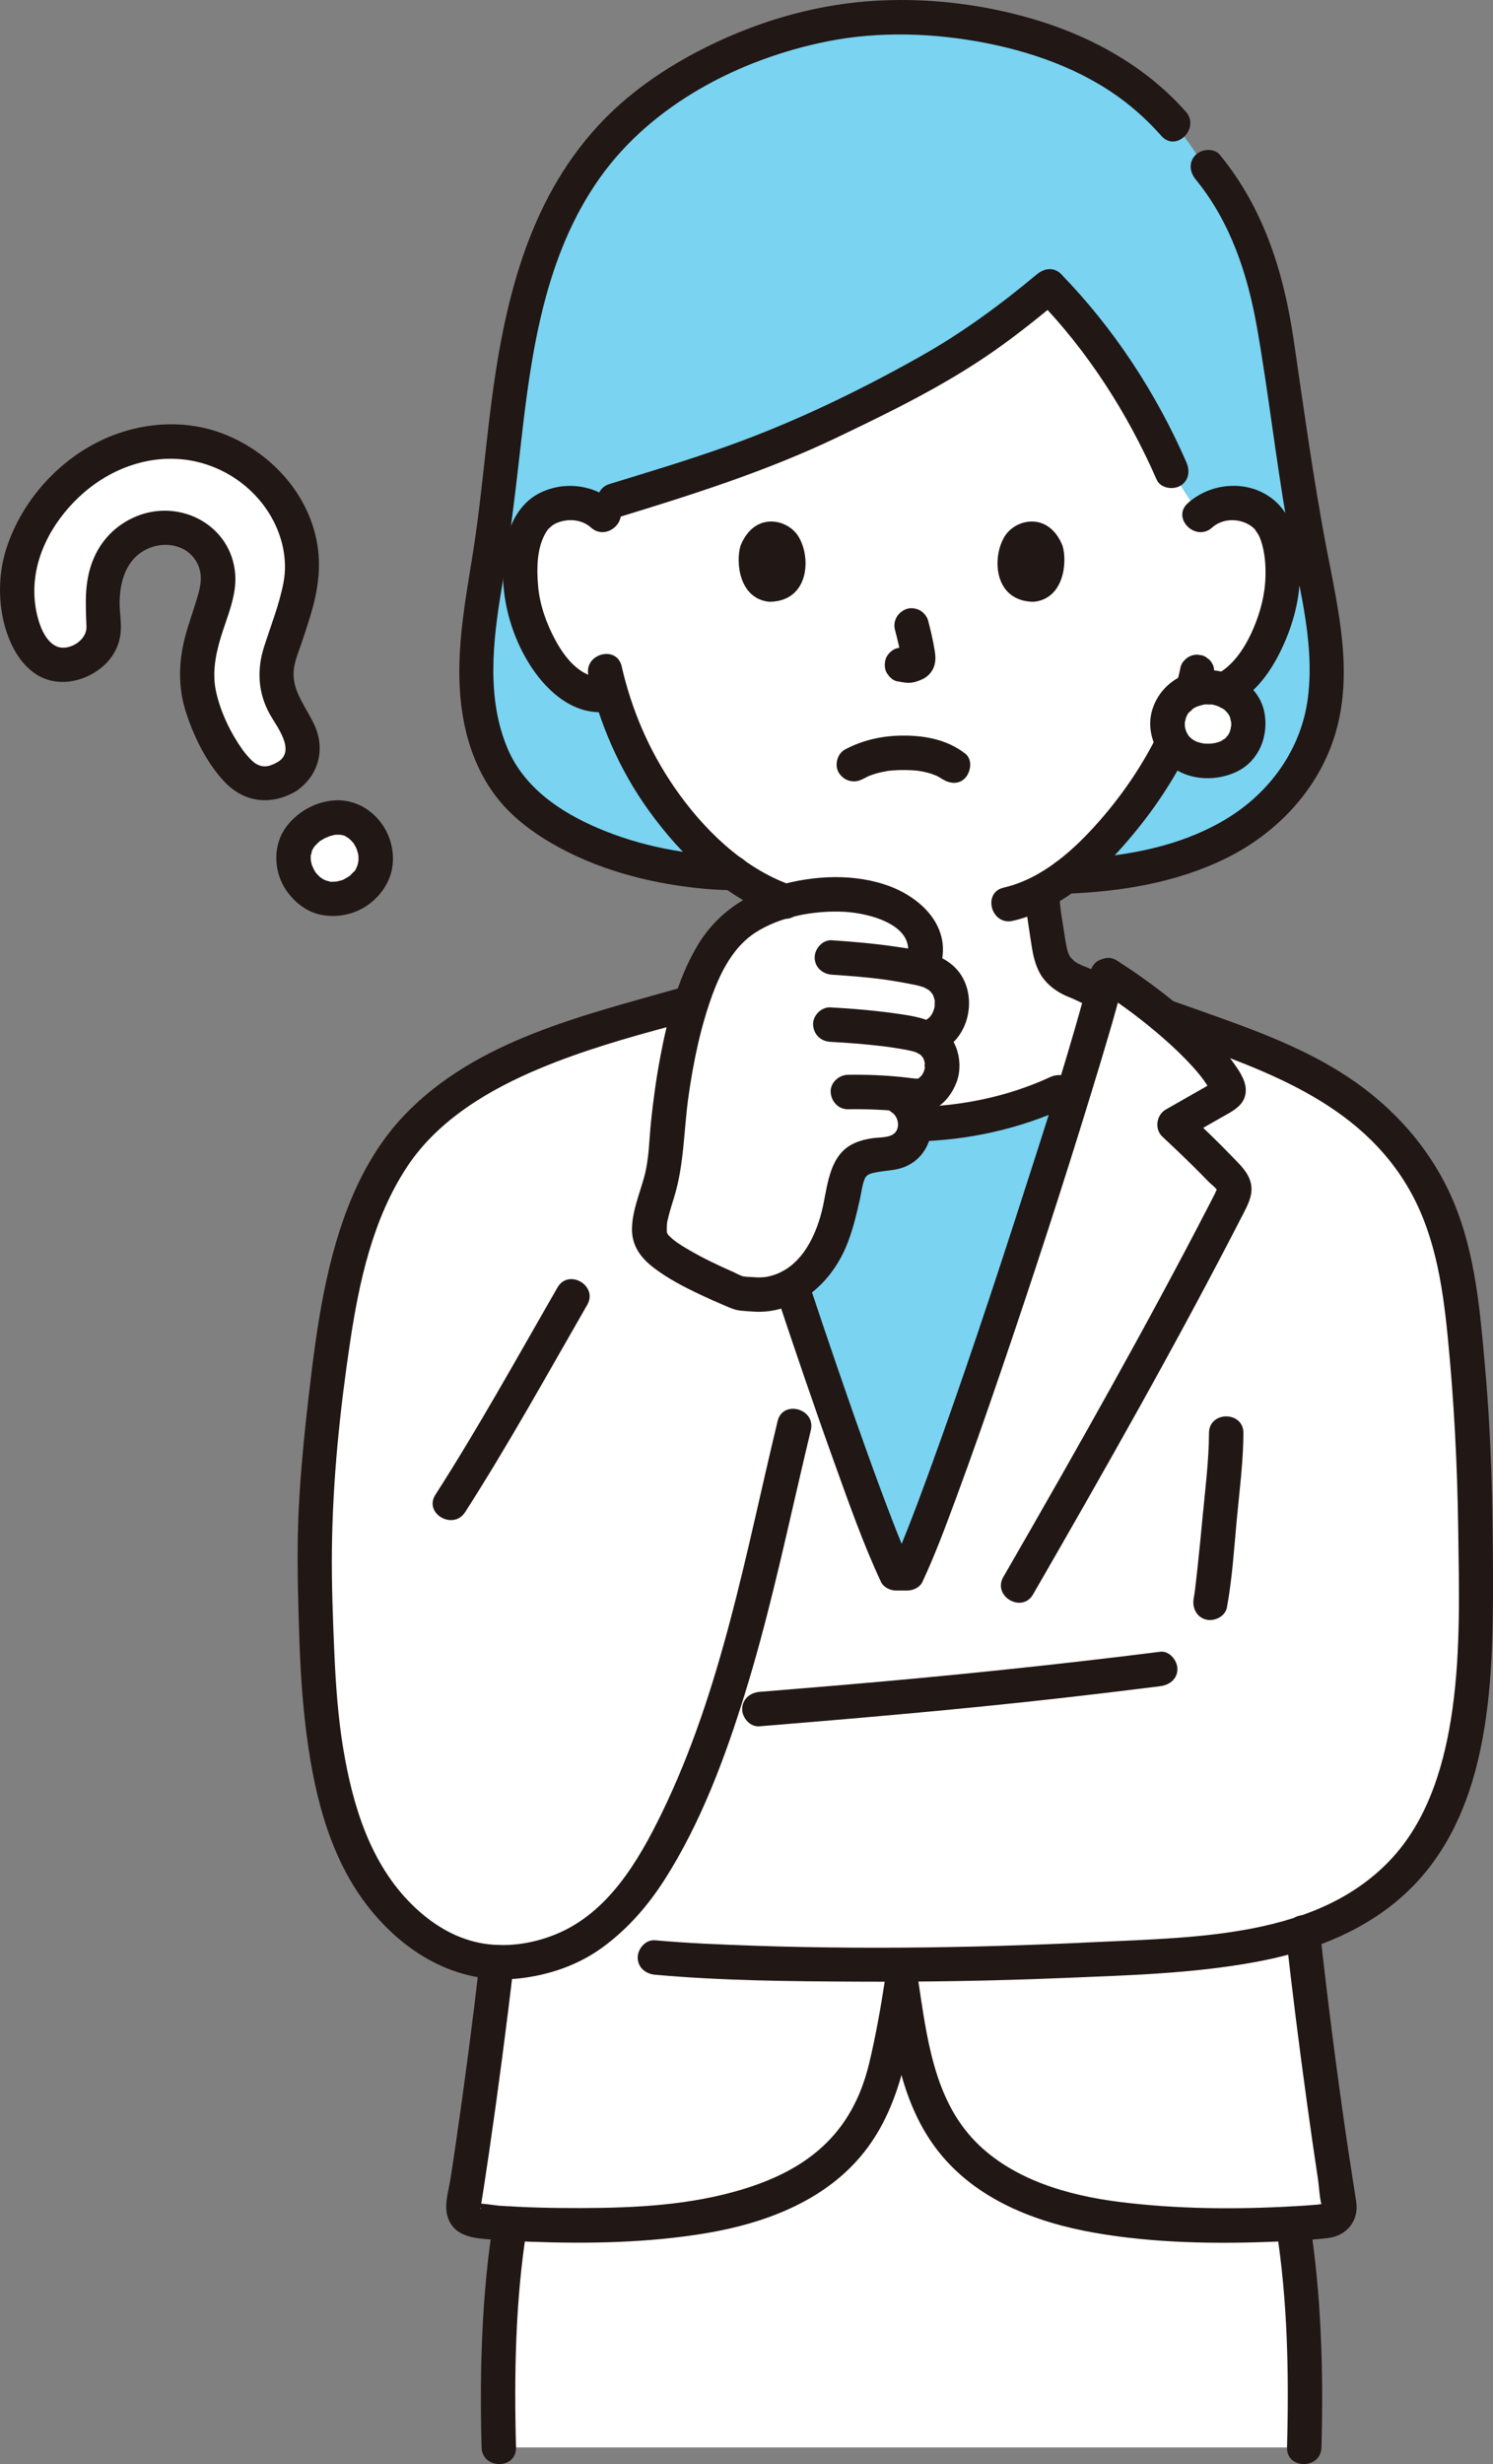
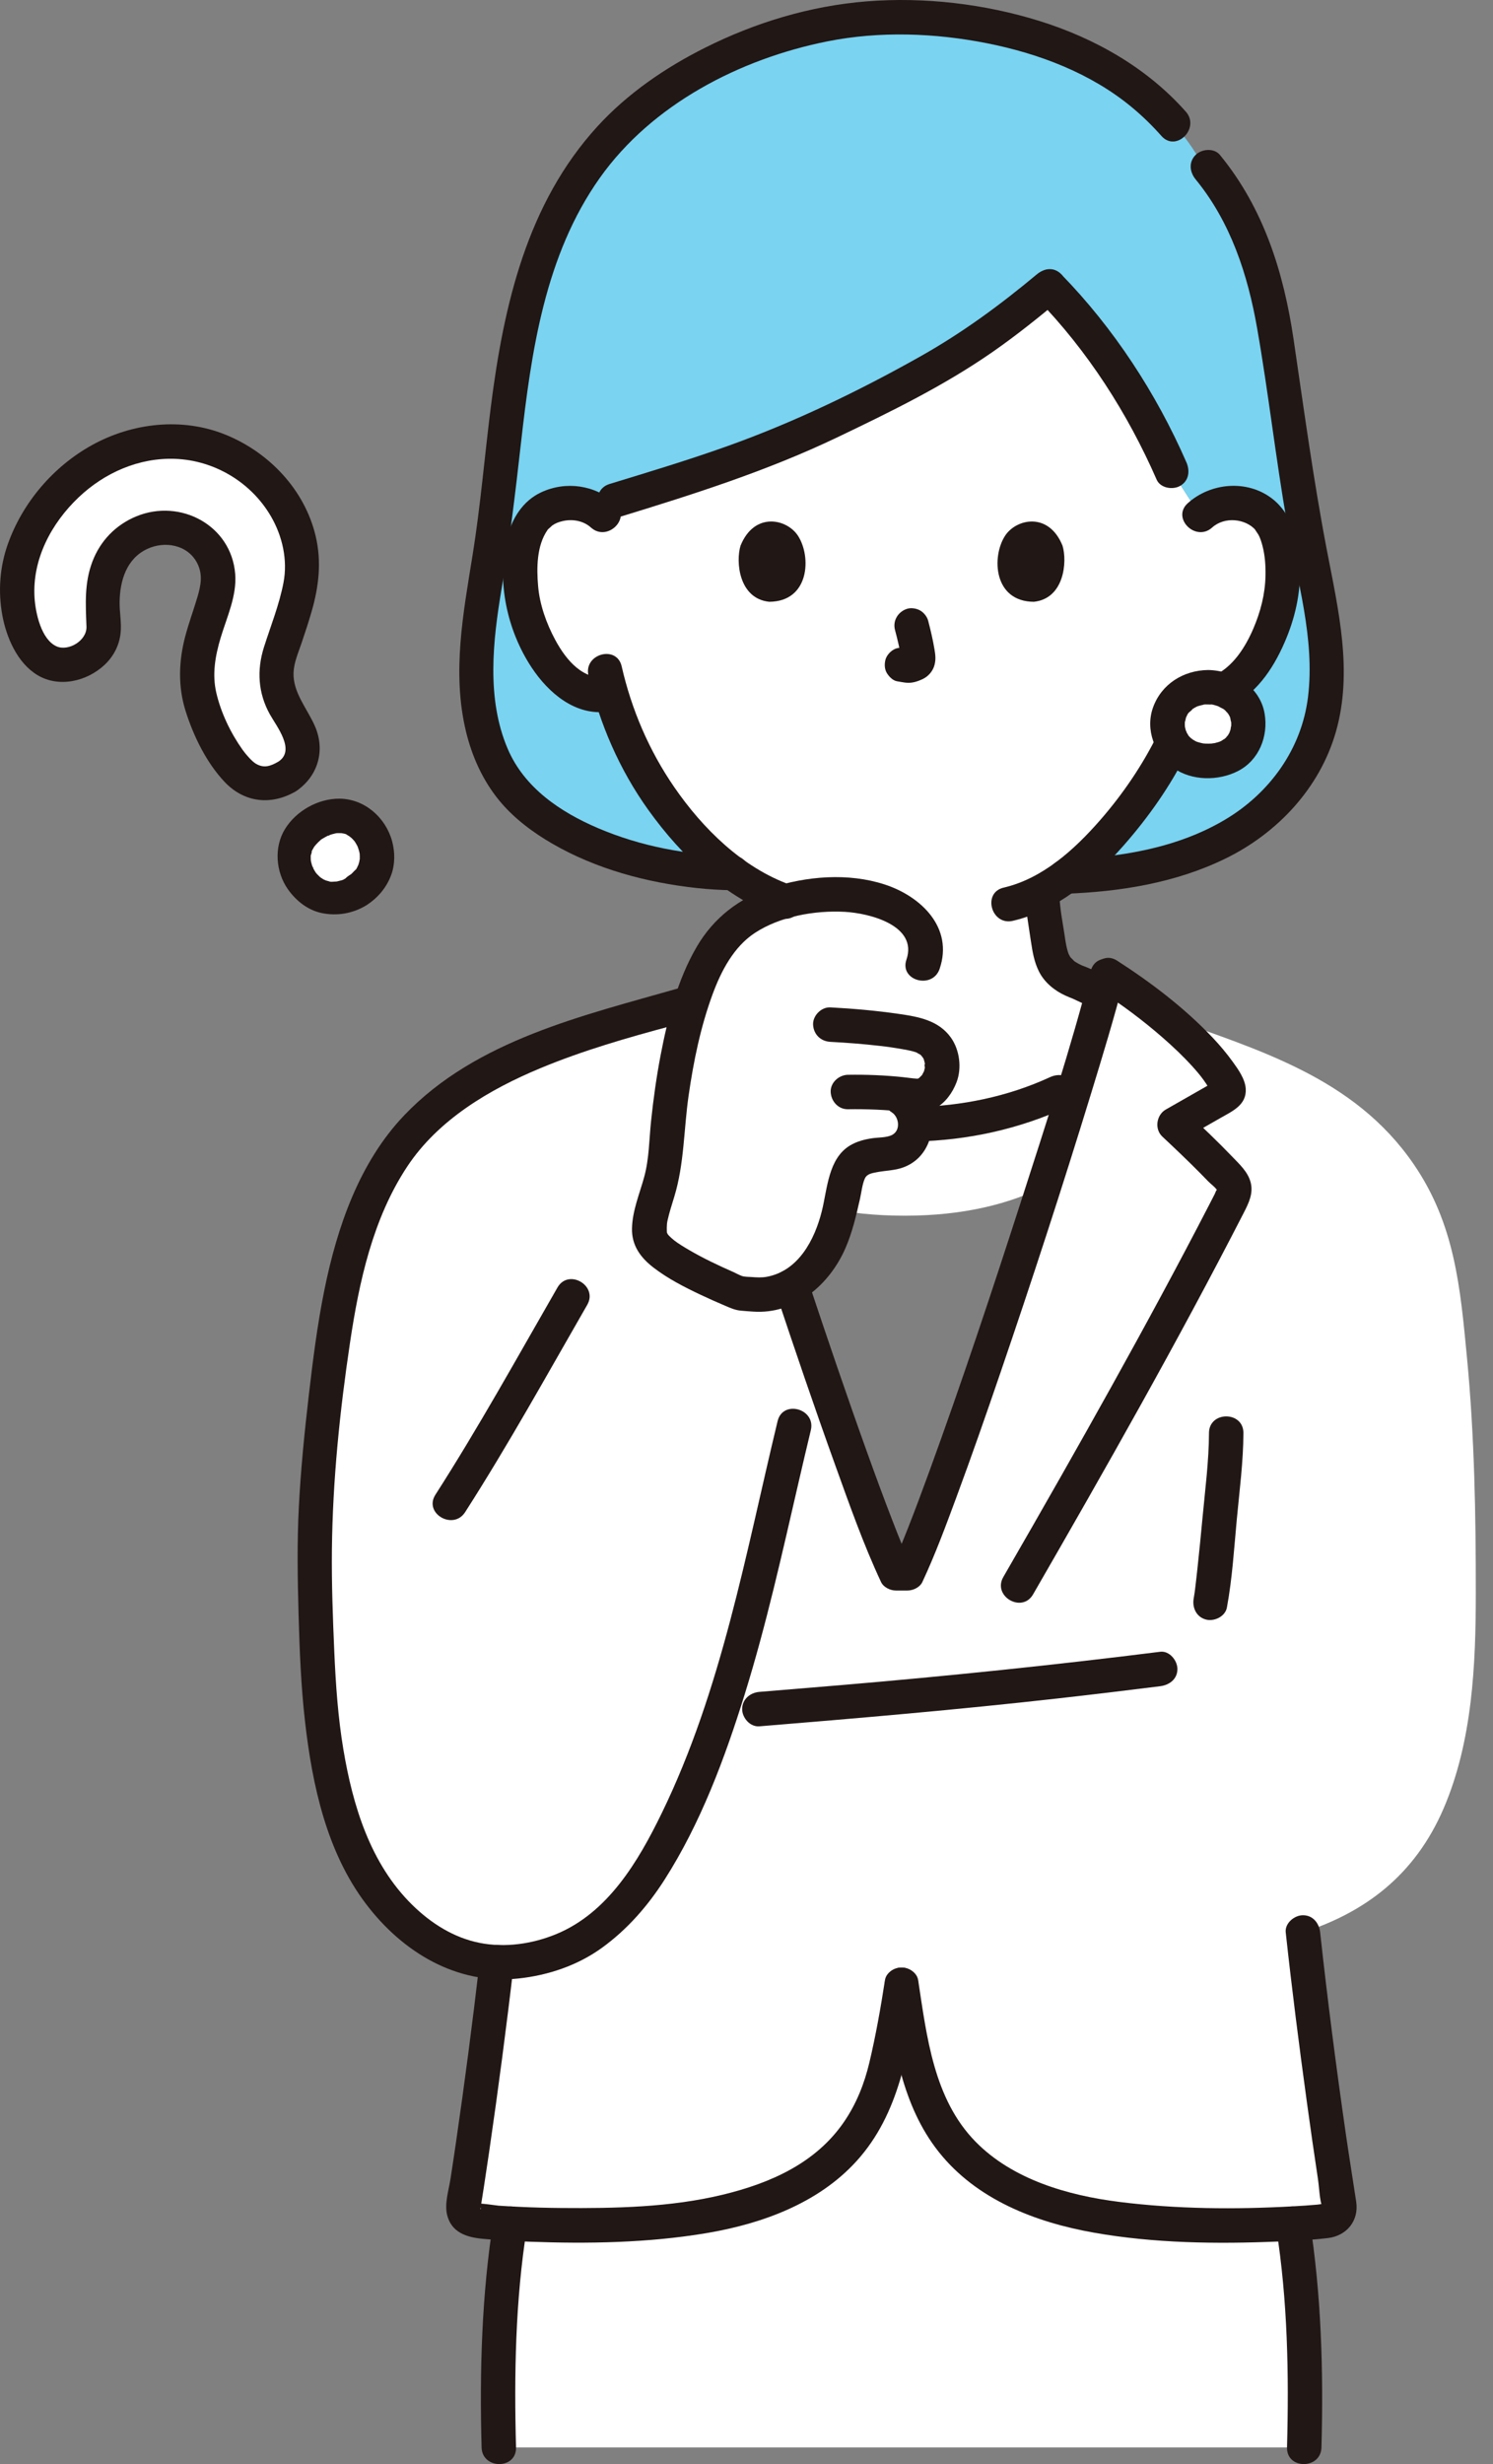
<svg xmlns="http://www.w3.org/2000/svg" id="b" width="208.108" height="343.389" viewBox="0 0 208.108 343.389">
  <rect x="0" y="0" width="208.108" height="343.389" fill="#808080" stroke="none" />
  <defs>
    <style>.g{fill:#fcdc4a;}.g,.h,.i{stroke-width:0px;}.h{fill:#fff;}.i{fill:#211715;}</style>
  </defs>
  <g id="c">
    <g id="d">
      <path class="h" d="m162.626,142.704c-.416-.168-12.009-5.686-12.274-5.783-4.091-1.479-3.932-4.1-4.446-7.041-.329-1.878-.574-3.746-.721-5.635,9.825-5.211,17.588-18.582,18.993-22.395.48-1,1.265-3.059,1.901-5.161l.53.09c2.005.339,4.101-.429,5.526-1.595,3.457-2.829,4.891-6.774,5.767-9.353,1.236-3.641,1.314-9.527-.528-12.721-.617-1.07-2.051-2.892-5.42-3.011-1.548-.055-3.357.43-4.7,1.721l-3.956-6.187c-4.073-9.761-10.073-18.576-17.069-25.71-9.627,8.033-14.854,11.412-32.248,19.674-9.479,4.503-19.809,7.543-28.371,10.163l-1.539,2.059c-1.343-1.29-3.152-1.775-4.7-1.721-3.369.119-4.803,1.941-5.42,3.011-1.842,3.194-1.764,9.079-.528,12.721.875,2.579,2.31,6.524,5.767,9.353,1.532,1.254,3.843,2.048,5.98,1.499,1.566,5.319,4.402,11.739,9.382,17.7,3.974,4.757,8.154,8.26,12.835,10.386,0,0,.208.095.415.197-.142,1.647-.372,3.215-.664,4.915-.531,2.94-.354,5.562-4.446,7.041-.266.097-13.195,6.146-13.993,6.412,0,0,4.286,26.086,37.397,26.086s36.529-26.715,36.529-26.715Z" />
      <path class="h" d="m126.666,218.889c-.057.125-.114.247-.169.364h-1.617c-5.469-11.621-21.537-60.38-27.009-79.982l-2.445.712c-.764.222-8.135,2.165-9.413,2.567-9.984,3.138-18.819,6.421-26.205,12.881-4.915,4.298-8.014,10.258-10.037,16.381-2.488,7.535-3.513,15.561-4.418,23.414-.996,8.638-1.722,17.403-1.427,26.105.297,11.929.555,23.716,4.597,34.461,2.416,6.424,6.775,12.262,12.911,15.573,2.397,1.294,5.081,1.954,7.814,2.059-1.42,12.257-3.43,26.706-4.65,34.056-.09,1.01.64,1.91,1.63,2.01,1.52.16,3.16.29,4.88.38,1.33.08,2.72.14,4.13.17.4.02.81.03,1.21.03.42.01.84.02,1.26.02,7.03.08,14.41-.3,19.62-1.12,7.15-1.13,13.48-3.72,16.6-6.08,4.74-3.61,7.49-7.75,9.08-12.97.6-1.95,1.8-7.72,2.66-13.34.85,5.62,2.05,11.39,2.65,13.34,1.59,5.22,4.34,9.36,9.08,12.97,3.12,2.36,9.45,4.95,16.6,6.08,5.21.82,12.59,1.2,19.62,1.12.59-.01,1.17-.02,1.75-.03.51-.01,1.01-.02,1.5-.03.19-.01.37-.02.56-.02.46-.02.92-.04,1.37-.06,2.24-.1,4.37-.26,6.3-.46.99-.1,1.72-1,1.63-2.01-1.36-8.19-3.71-25.221-5.109-38.178,8.401-2.74,15.554-7.77,19.656-17.4,3.958-9.294,4.436-19.867,4.436-29.835.011-10.922-.187-21.954-1.228-32.834-.934-9.76-1.669-18.595-7.435-27.001-8.327-12.14-21.73-15.933-34.856-20.657-2.788-2.3-5.662-4.337-7.819-5.712-4.233,16.431-21.729,69.989-27.706,83.025Z" />
      <path class="h" d="m40.062,108.184c-1.368.855-2.65,1.19-3.808.993-.684-.115-1.309-.355-1.858-.712-1.956-1.272-3.987-4.339-5.718-8.635-2.225-5.526-.993-9.317.434-13.707.334-1.027.679-2.089.984-3.196.652-2.277.303-4.543-.983-6.377-1.206-1.719-3.142-2.83-5.18-2.97-1.801-.213-3.716.236-5.363,1.265-1.649,1.03-2.904,2.575-3.442,4.239-1.052,2.748-.941,5.592-.693,8.009.063.614.049,1.814-.753,2.958-.435.621-1.068,1.209-1.783,1.655-.787.492-1.646.803-2.482.901-2.244.261-3.972-.786-5.284-3.199-1.381-2.542-1.979-5.643-1.683-8.731.581-6.056,4.724-12.323,10.555-15.967,3.313-2.07,8.65-4.207,15.263-2.63,4.662,1.111,8.944,4.279,11.455,8.474,2.292,3.828,2.956,8.202,1.871,12.316-.685,2.597-1.326,4.492-1.892,6.163-.334.988-.623,1.84-.872,2.694-.605,2.073-.337,4.502.701,6.34l.439.773c.713,1.25,1.329,2.33,1.864,3.596.297.702.489,1.902.249,2.997-.241,1.097-.977,2.1-2.02,2.752Z" />
      <path class="h" d="m49.654,124.326c-1.671,1.044-3.685,1.23-5.387.496-2.669-1.3-3.674-4.133-3.273-6.255.26-1.375,1.146-2.595,2.562-3.529l.104-.067c.662-.414,3.008-1.684,5.375-.653,2.514,1.096,3.935,4.259,3.105,6.907-.389,1.241-1.272,2.343-2.485,3.101Z" />
      <path class="h" d="m95.002,144.808c.861-3.74,1.968-7.204,3.355-10.084,3.239-6.726,8.061-8.896,15.239-9.876,3.46-.472,7.06-.159,10.289,1.17,3.64,1.499,6.524,4.722,4.518,8.97,3.111.684,4.418,2.683,4.295,5.202-.066,1.365-1.002,3.858-3.336,4.335l-.397.081c2.008.981,2.337,2.753,2.369,3.944.057,2.112-1.83,4.364-3.577,4.168-1.263-.142-2.294-.255-3.249-.341.634.354.993.554.993.554,1.2.67,1.936,2.096,2.021,3.147.09,1.106-.164,2.275-.798,3.167-.998,1.405-2.694,1.485-4.153,1.65-1.907.216-3.633.717-4.272,2.503-.248.693-1.2,5.214-1.567,6.546-.737,2.68-1.916,5.303-3.879,7.318s-4.796,3.358-7.677,3.137c0,0-1.182-.091-2.062-.157-4.534-1.882-10.674-4.772-12.15-7.046-1.649-2.54,1.496-7.566,1.758-11.808.34-5.499,1.067-11.313,2.28-16.579Z" />
      <path class="h" d="m168.386,95.773c-3.332,0-5.634,2.343-5.634,5.086,0,3.068,2.352,5.181,5.635,5.181,3.409,0,5.635-2.133,5.635-5.181,0-2.761-2.315-5.086-5.635-5.086Z" />
      <path class="h" d="m180.218,309.878c-8.657.488-19.328.176-26.219-.905-7.154-1.132-13.481-3.725-16.604-6.085-4.738-3.602-7.488-7.75-9.076-12.961-.601-1.951-1.802-7.722-2.656-13.343-.854,5.621-2.055,11.392-2.656,13.343-1.588,5.212-4.338,9.359-9.076,12.961-3.123,2.36-9.45,4.953-16.604,6.085-6.892,1.081-17.563,1.393-26.219.904-1.637,10.217-1.871,20.705-1.587,31.192h112.283c.284-10.487.05-20.974-1.586-31.19Z" />
      <g id="e">
-         <path class="g" d="m147.575,152.186c-6.243,2.907-13.111,4.367-20.052,4.48-.026.921-.278,1.844-.8,2.579-.998,1.405-2.694,1.485-4.153,1.65-1.907.216-3.633.717-4.272,2.503-.248.693-1.2,5.214-1.567,6.546-.737,2.68-1.916,5.303-3.879,7.318-.728.747-1.576,1.4-2.501,1.917,2.497,7.52,5.029,14.938,7.333,21.423,2.97,8.361,5.558,15.172,7.196,18.652h1.617c4.544-9.674,16.419-45.082,23.422-67.986-1.353.53-2.345.919-2.345.919Z" style="fill: rgb(121, 211, 241);" />
        <path class="g" d="m183.355,80.932c-2.26-10.915-3.751-21.968-5.359-32.993-1.447-9.92-4.034-18.766-11.203-26.407-3.067-4.876-7.384-8.857-12.305-11.786-8.801-5.24-19.6-7.314-29.742-7.314-16.486,0-31.16,8.493-37.672,14.727-17.523,16.776-15.331,41.453-19.314,63.336-1.582,9.126-2.605,18.654,1.746,26.737,4.914,9.128,20.069,14.291,32.63,14.432-2.65-1.942-5.157-4.375-7.586-7.282-4.98-5.961-7.816-12.381-9.382-17.7-2.137.549-4.447-.245-5.979-1.499-3.457-2.829-4.891-6.774-5.767-9.353-1.236-3.641-1.314-9.527.528-12.721.617-1.07,2.051-2.892,5.42-3.011,1.548-.055,3.357.43,4.7,1.721l1.539-2.059c8.562-2.621,18.891-5.66,28.371-10.163,17.394-8.262,22.622-11.641,32.248-19.674,6.996,7.133,12.996,15.949,17.069,25.71l3.956,6.187c1.343-1.291,3.152-1.775,4.7-1.721,3.369.119,4.803,1.941,5.42,3.011,1.842,3.194,1.764,9.079.528,12.721-.875,2.579-2.31,6.524-5.767,9.353-.458.375-.99.701-1.561.97,2.103.764,3.447,2.605,3.447,4.705,0,3.048-2.226,5.181-5.635,5.181-2.221,0-3.994-.982-4.923-2.558-2.152,4.436-7.812,13.377-14.995,18.668,11.761-.392,24.265-3.356,31.472-12.911,6.522-8.646,5.463-18.412,3.414-28.307Z" style="fill: rgb(121, 211, 241);" />
      </g>
    </g>
    <g id="f">
      <path class="i" d="m102.138,119.262c-6.382-.09-12.874-1.335-18.758-3.843-5.295-2.257-10.297-5.643-12.611-11.063-2.993-7.008-2.071-15.06-.845-22.355,1.124-6.69,1.919-13.4,2.68-20.14,1.45-12.855,3.339-26.264,11.009-37.078,7.267-10.246,19.525-16.58,31.693-19.014,7.3-1.46,15.013-1.182,22.296.263,7.247,1.439,14.463,4.175,20.199,8.941,1.466,1.218,2.827,2.55,4.091,3.976,2.053,2.316,5.438-1.089,3.394-3.394-5.414-6.108-12.665-10.222-20.406-12.633-7.653-2.383-16.072-3.372-24.068-2.731-7.878.631-15.526,2.941-22.577,6.482-5.517,2.77-10.736,6.338-14.921,10.905-9.877,10.778-13.103,24.984-14.891,39.073-.874,6.885-1.44,13.812-2.543,20.666-1.308,8.127-2.892,16.388-.943,24.559.846,3.547,2.37,6.927,4.701,9.741,2.01,2.426,4.628,4.383,7.343,5.953,6.116,3.536,13.138,5.418,20.124,6.184,1.673.183,3.352.284,5.035.307,3.09.043,3.091-4.757,0-4.8h0Z" />
      <path class="i" d="m166.651,24.989c4.874,5.941,7.259,13.233,8.57,20.704,1.585,9.026,2.597,18.149,4.173,27.18,1.386,7.941,3.924,16.121,2.928,24.259-.885,7.233-5.315,13.357-11.499,17.057-6.689,4.002-14.664,5.29-22.345,5.562-3.08.109-3.095,4.91,0,4.8,7.666-.272,15.425-1.517,22.368-4.918,7.217-3.535,13.087-9.779,15.343-17.584,2.433-8.417.366-17.025-1.237-25.374-1.869-9.738-3.191-19.566-4.639-29.372-1.385-9.378-4.176-18.285-10.267-25.709-.823-1.003-2.541-.853-3.394,0-.992.992-.825,2.389,0,3.394h0Z" />
-       <path class="i" d="m120.222,108.583c.305-.161.613-.315.925-.462.525-.247-.492.172.111-.041.226-.08.451-.161.681-.232.622-.19,1.255-.315,1.895-.426-.354.062-.142.017.091-.008.186-.02.373-.037.56-.051.451-.033.904-.05,1.357-.053.422-.003.844.007,1.265.032.194.011.388.025.582.043.063.006.784.109.223.017.633.104,1.259.229,1.872.421.252.079.516.224.773.277-.076-.016-.488-.233-.208-.083.107.057.219.105.327.161.158.083.313.171.464.266.199.125.751.552.006-.03.988.77,2.444,1.035,3.394,0,.79-.861,1.058-2.57,0-3.394-2.412-1.879-5.417-2.492-8.435-2.511-2.928-.019-5.715.561-8.303,1.928-1.112.587-1.542,2.227-.861,3.284.729,1.131,2.094,1.489,3.284.861h0Z" />
      <path class="i" d="m38.851,106.111c-1.115.658-2.084,1.012-3.243.282-.473-.298-1.281-1.179-1.781-1.881-1.666-2.338-3.021-5.151-3.673-7.95-.605-2.595-.156-5.136.591-7.646.859-2.885,2.287-5.863,2.038-8.937-.549-6.786-7.652-10.533-13.758-8.031-2.888,1.183-5.051,3.418-6.152,6.33-1.132,2.992-.937,5.923-.82,9.037.074,1.973-2.523,3.48-4.149,2.769-2.17-.948-2.958-4.705-3.09-6.774-.343-5.357,2.335-10.381,6.145-14,3.621-3.439,8.422-5.555,13.459-5.365,5.476.206,10.589,3.268,13.346,8.009,1.601,2.752,2.355,6.082,1.751,9.24-.586,3.065-1.77,6.006-2.715,8.969-1.025,3.215-.834,6.437.826,9.404.935,1.671,3.575,4.948,1.226,6.54-2.542,1.724-.143,5.885,2.423,4.145,3.041-2.062,4.098-5.645,2.632-9.033-1.056-2.442-3.09-4.69-2.991-7.479.05-1.393.659-2.768,1.101-4.074.497-1.472.985-2.947,1.417-4.441,1.007-3.484,1.409-6.935.566-10.51-1.523-6.459-6.497-11.678-12.564-14.137s-13.01-1.659-18.64,1.465c-5.374,2.982-9.661,8.006-11.711,13.8-1.117,3.157-1.363,6.535-.775,9.826.557,3.118,2.08,6.706,4.905,8.409,3.004,1.811,6.926.875,9.379-1.442,1.255-1.186,2.04-2.722,2.218-4.439.15-1.437-.166-2.902-.14-4.35.054-2.969.974-5.988,3.832-7.339,2.468-1.167,5.652-.597,6.976,1.957.822,1.586.518,3.129.033,4.759-.545,1.831-1.209,3.627-1.697,5.474-.911,3.448-1.024,6.996.063,10.42,1.1,3.467,2.884,7.138,5.396,9.814,2.761,2.941,6.546,3.36,9.999,1.321,2.658-1.57.246-5.721-2.423-4.145Z" />
-       <path class="i" d="m48.442,122.254c-.162.098-.332.182-.494.279-.089.053-.408.242.063-.012-.253.136-.597.211-.875.275-.044.01-.29.089-.356.072l.281-.036c-.119.013-.238.022-.358.027-.259.012-.648.069-.891-.029l.286.035c-.117-.021-.233-.045-.348-.074-.115-.028-.23-.061-.343-.096-.105-.033-.463-.274-.208-.07.279.223-.103-.078-.159-.111-.093-.055-.184-.112-.274-.172l-.132-.09c-.168-.123-.171-.124-.008-.002l.12.091c-.079-.066-.157-.134-.232-.204-.111-.103-.219-.211-.322-.322-.085-.092-.163-.189-.245-.283-.216-.248.322.5.067.072-.124-.208-.258-.406-.369-.621-.031-.061-.082-.219-.124-.256.258.231.157.44.056.117-.076-.242-.157-.48-.213-.728-.024-.109-.035-.224-.064-.332-.084-.312.046.649.028.176-.008-.217-.024-.431-.016-.648.003-.085.012-.169.015-.253.018-.455-.133.493-.03.207.073-.203.209-.587.219-.807-.018.392-.159.343-.021.072.06-.118.124-.234.194-.346-.004.006.152-.267.177-.269l-.179.224c.069-.087.141-.172.215-.255.172-.193.358-.373.552-.543l.066-.058c.203-.166.183-.153-.06.04.028-.07.282-.197.358-.246.243-.156.499-.284.756-.416.219-.113.345-.03-.158.059.082-.015.184-.072.266-.101.294-.106.596-.193.902-.256.054-.011.26-.074.33-.06l-.295.044c.117-.011.235-.018.353-.021.121-.003.241.004.362.003.581-.005-.342-.1.013-.013.257.063.635.079.857.238-.445-.32-.117-.041.02.034.131.072.252.157.381.232.353.206-.117-.056-.127-.112.01.059.287.246.336.293.163.154.307.324.458.489.225.245-.336-.495-.058-.069.055.084.112.166.165.251.079.128.154.258.224.391.085.162.201.591.011-.027.081.264.19.517.259.786.031.122.053.245.083.367.125.509-.034-.565-.003-.043.017.276.028.548.012.825-.013.219-.133.449.03-.116-.041.141-.054.299-.09.442-.031.124-.067.247-.107.368-.192.578.202-.305-.039.105-.09.153-.256.654-.426.708l.173-.218c-.07.088-.143.174-.219.257-.114.127-.234.249-.359.366-.029.027-.199.214-.259.229.259-.193.282-.211.068-.055-.097.068-.196.134-.296.197-1.054.679-1.584,2.162-.861,3.284.68,1.054,2.155,1.588,3.284.861,1.602-1.031,2.813-2.436,3.48-4.228.55-1.477.547-3.186.139-4.698-.895-3.312-3.828-5.918-7.332-5.948-2.988-.026-6.05,1.699-7.609,4.237s-1.283,5.982.409,8.386c1.122,1.594,2.753,2.901,4.694,3.312,2.143.453,4.343.072,6.218-1.061,1.074-.649,1.571-2.183.861-3.284-.696-1.079-2.134-1.556-3.284-.861Z" />
-       <path class="i" d="m91.288,275.192c9.41.848,18.91.918,28.352.967,9.507.049,19.014-.116,28.513-.507,8.984-.37,18.099-.607,26.96-2.251,7.157-1.328,14.165-3.873,19.775-8.627,12.977-10.996,13.262-30.023,13.218-45.64-.027-9.406-.242-18.822-1.07-28.195-.705-7.981-1.322-16.164-4.49-23.617-3.021-7.106-8.216-12.954-14.621-17.207-6.077-4.035-13.02-6.571-19.857-8.99-1.747-.618-3.497-1.23-5.242-1.856-1.22-.438-2.627.494-2.952,1.676-.366,1.331.452,2.513,1.676,2.952,12.835,4.605,26.981,8.814,34.491,21.198,3.899,6.429,5.029,13.835,5.755,21.195.876,8.887,1.338,17.782,1.461,26.711.115,8.355.363,16.859-.798,25.157-1.023,7.309-3.198,14.981-8.24,20.581-10.154,11.276-27.395,11.216-41.361,11.901-18.194.892-36.507,1.118-54.707.224-2.29-.113-4.578-.266-6.862-.471-1.293-.116-2.4,1.186-2.4,2.4,0,1.395,1.104,2.283,2.4,2.4h0Z" />
+       <path class="i" d="m48.442,122.254c-.162.098-.332.182-.494.279-.089.053-.408.242.063-.012-.253.136-.597.211-.875.275-.044.01-.29.089-.356.072l.281-.036c-.119.013-.238.022-.358.027-.259.012-.648.069-.891-.029l.286.035c-.117-.021-.233-.045-.348-.074-.115-.028-.23-.061-.343-.096-.105-.033-.463-.274-.208-.07.279.223-.103-.078-.159-.111-.093-.055-.184-.112-.274-.172l-.132-.09c-.168-.123-.171-.124-.008-.002l.12.091c-.079-.066-.157-.134-.232-.204-.111-.103-.219-.211-.322-.322-.085-.092-.163-.189-.245-.283-.216-.248.322.5.067.072-.124-.208-.258-.406-.369-.621-.031-.061-.082-.219-.124-.256.258.231.157.44.056.117-.076-.242-.157-.48-.213-.728-.024-.109-.035-.224-.064-.332-.084-.312.046.649.028.176-.008-.217-.024-.431-.016-.648.003-.085.012-.169.015-.253.018-.455-.133.493-.03.207.073-.203.209-.587.219-.807-.018.392-.159.343-.021.072.06-.118.124-.234.194-.346-.004.006.152-.267.177-.269c.069-.087.141-.172.215-.255.172-.193.358-.373.552-.543l.066-.058c.203-.166.183-.153-.06.04.028-.07.282-.197.358-.246.243-.156.499-.284.756-.416.219-.113.345-.03-.158.059.082-.015.184-.072.266-.101.294-.106.596-.193.902-.256.054-.011.26-.074.33-.06l-.295.044c.117-.011.235-.018.353-.021.121-.003.241.004.362.003.581-.005-.342-.1.013-.013.257.063.635.079.857.238-.445-.32-.117-.041.02.034.131.072.252.157.381.232.353.206-.117-.056-.127-.112.01.059.287.246.336.293.163.154.307.324.458.489.225.245-.336-.495-.058-.069.055.084.112.166.165.251.079.128.154.258.224.391.085.162.201.591.011-.027.081.264.19.517.259.786.031.122.053.245.083.367.125.509-.034-.565-.003-.043.017.276.028.548.012.825-.013.219-.133.449.03-.116-.041.141-.054.299-.09.442-.031.124-.067.247-.107.368-.192.578.202-.305-.039.105-.09.153-.256.654-.426.708l.173-.218c-.07.088-.143.174-.219.257-.114.127-.234.249-.359.366-.029.027-.199.214-.259.229.259-.193.282-.211.068-.055-.097.068-.196.134-.296.197-1.054.679-1.584,2.162-.861,3.284.68,1.054,2.155,1.588,3.284.861,1.602-1.031,2.813-2.436,3.48-4.228.55-1.477.547-3.186.139-4.698-.895-3.312-3.828-5.918-7.332-5.948-2.988-.026-6.05,1.699-7.609,4.237s-1.283,5.982.409,8.386c1.122,1.594,2.753,2.901,4.694,3.312,2.143.453,4.343.072,6.218-1.061,1.074-.649,1.571-2.183.861-3.284-.696-1.079-2.134-1.556-3.284-.861Z" />
      <path class="i" d="m94.788,137.669c-13.436,3.849-28.413,7.244-38.437,17.752-6.285,6.59-9.357,15.589-11.136,24.345-.991,4.878-1.608,9.826-2.183,14.768-.597,5.136-1.109,10.284-1.376,15.449-.26,5.041-.176,10.067-.035,15.11.138,4.949.335,9.903.897,14.825,1.011,8.863,3.013,18.193,8.519,25.439,5.083,6.69,12.62,11.288,21.25,10.361,4.147-.445,8.241-1.827,11.638-4.29,3.523-2.555,6.375-5.828,8.712-9.485,5.036-7.882,8.415-16.971,11.177-25.861,3.009-9.687,5.208-19.597,7.49-29.473.562-2.434,1.131-4.867,1.716-7.295.723-3.002-3.904-4.283-4.629-1.276-4.444,18.44-7.797,37.477-16.163,54.663-3.267,6.71-7.501,13.89-14.748,16.855-3.304,1.352-7.099,1.902-10.622,1.2-3.633-.724-6.784-2.729-9.403-5.303-5.832-5.732-8.275-13.789-9.593-21.656-.75-4.48-1.064-9.025-1.263-13.559-.209-4.768-.386-9.558-.334-14.33.106-9.635,1.105-19.333,2.531-28.857,1.266-8.452,3.169-17.211,7.942-24.446,4.332-6.568,11.488-10.795,18.614-13.756,5.939-2.468,12.096-4.235,18.296-5.897.805-.216,1.613-.424,2.415-.653,2.964-.849,1.704-5.482-1.276-4.629h0Z" />
      <path class="i" d="m64.837,210.725c6.033-9.408,11.442-19.199,17.015-28.881,1.544-2.682-2.603-5.102-4.145-2.423-5.573,9.683-10.982,19.473-17.015,28.881-1.672,2.608,2.481,5.018,4.145,2.423h0Z" />
      <path class="i" d="m130.974,135.015c1.959-5.745-2.604-10.116-7.679-11.762s-10.867-1.162-15.889.477c-4.381,1.43-7.943,4.202-10.278,8.194-2.688,4.595-4.07,10.014-5.06,15.2-.572,3-.994,6.031-1.313,9.068-.276,2.623-.263,5.28-.963,7.834-.642,2.342-1.64,4.682-1.7,7.143-.058,2.389,1.191,4.089,2.999,5.48,2.01,1.547,4.29,2.713,6.576,3.793,1.119.529,2.251,1.031,3.39,1.515.766.326,1.393.618,2.228.696.563.053,1.129.09,1.693.129,5.845.405,10.654-3.738,12.875-8.859.962-2.217,1.486-4.511,2.02-6.855.204-.894.303-1.984.676-2.829.278-.632.952-.743,1.612-.873,1.258-.249,2.54-.232,3.757-.683,1.676-.622,2.881-1.854,3.525-3.517,1.203-3.104.082-6.539-2.731-8.308-2.623-1.649-5.034,2.503-2.423,4.145,1.043.656,1.297,2.529.048,3.166-.761.388-1.938.334-2.759.456-1.077.16-2.162.442-3.103,1.011-3.036,1.836-3.145,6.038-3.92,9.141-.995,3.982-3.257,8.345-7.686,9.157-.701.129-1.405.083-2.112.032-.422-.03-.948-.018-1.319-.139-.376-.122-.803-.376-1.185-.544-2.14-.942-4.264-1.944-6.281-3.13-.656-.385-1.411-.841-1.959-1.266-.279-.216-.542-.458-.791-.708.012.012-.44-.557-.247-.27.153.229-.02-.336-.012-.037-.01-.371-.066-1.118.08-1.774.252-1.126.608-2.223.944-3.325,1.398-4.583,1.318-9.367,1.996-14.083.688-4.788,1.67-9.588,3.346-14.136,1.206-3.273,2.964-6.621,5.887-8.541,3.504-2.301,8.34-3.165,12.523-2.942,3.467.185,10.233,1.901,8.608,6.667-.999,2.93,3.636,4.188,4.629,1.276h0Z" />
-       <path class="i" d="m115.958,135.832c2.435.165,4.873.345,7.292.672-.41-.055.359.053.358.053.248.036.496.074.744.114.586.093,1.17.194,1.754.303.52.097,1.041.194,1.558.308.248.055.495.113.738.188.152.046.303.097.452.153-.185-.083-.203-.09-.053-.019.193.094.374.206.561.309.088.053.173.11.256.171-.22-.174-.229-.174-.027,0,.128.141.268.269.392.415-.36-.421-.011.024.046.125.13.228.179.472.066.098.063.211.122.42.178.633.154.587.045-.241.024.229-.009.196-.016.415-.001.608.033.434.144-.531.015-.06-.043.159-.069.324-.114.483-.019.066-.257.708-.121.391s-.183.331-.22.392c-.068.113-.427.54-.081.154-.136.151-.272.29-.42.43.363-.34-.075.027-.184.098-.245.123-.25.128-.015.016-.142.048-.287.087-.434.117-1.262.298-2.011,1.736-1.676,2.952.355,1.291,1.687,1.975,2.952,1.676,5.327-1.257,6.815-8.89,2.764-12.343-2.144-1.828-5.066-2.149-7.755-2.55-3.003-.448-6.022-.71-9.05-.915-1.295-.088-2.4,1.166-2.4,2.4,0,1.372,1.102,2.312,2.4,2.4h0Z" />
      <path class="i" d="m115.735,145.19c2.308.12,4.614.299,6.911.564.298.034.596.07.893.108.126.016.253.032.379.049-.109-.015-.385-.055.108.017.557.082,1.112.168,1.666.266.531.094,1.069.185,1.589.33.22.061.44.131.651.218-.438-.181.201.151.32.214.141.076.272.279-.054-.055.059.061.13.108.188.171.166.179.336.546.093.058.065.13.162.257.237.382-.006-.01.139.242.129.26-.005.009-.17-.546-.089-.181.034.153.091.301.126.455.014.063.023.129.04.192.079.294-.159-.028-.03-.265-.097.177.046.802.025,1.016.046-.461-.084.191-.132.336-.085.261.007-.013.028-.056-.066.134-.146.26-.214.393-.185.362.126-.068-.148.223-.099.105-.201.203-.301.306-.161.167-.196.122-.002.008-.114.067-.229.132-.344.198.028-.016.382-.135.129-.07-.27.069.164-.003.185-.002-.122-.006-.24,0-.363-.007-.634-.039-1.27-.142-1.902-.209-2.554-.268-5.098-.366-7.666-.327-1.255.019-2.459,1.09-2.4,2.4.058,1.284,1.055,2.421,2.4,2.4,2.654-.041,5.279.072,7.918.353,1.543.164,2.879.321,4.296-.488,1.395-.796,2.372-2.163,2.935-3.639.752-1.97.43-4.509-.803-6.227-1.716-2.39-4.497-2.889-7.23-3.283-3.173-.457-6.366-.744-9.567-.91-1.256-.065-2.456,1.151-2.4,2.4.061,1.356,1.055,2.33,2.4,2.4h0Z" />
      <path class="i" d="m105.849,240.578c13.879-1.137,27.752-2.329,41.592-3.886,4.763-.536,9.522-1.107,14.278-1.705,1.286-.162,2.4-.987,2.4-2.4,0-1.171-1.105-2.563-2.4-2.4-14.78,1.858-29.592,3.384-44.434,4.643-3.811.323-7.623.635-11.436.948-1.292.106-2.4,1.027-2.4,2.4,0,1.216,1.101,2.506,2.4,2.4h0Z" />
      <path class="i" d="m168.519,199.704c-.014,3.9-.531,7.842-.893,11.72-.224,2.399-.459,4.796-.719,7.191-.101.93-.205,1.86-.32,2.788-.026.211-.055.421-.08.632.089-.724.038-.264.011-.094-.042.265-.078.531-.127.796-.236,1.273.351,2.588,1.676,2.952,1.168.321,2.715-.395,2.952-1.676.749-4.044.998-8.227,1.381-12.317.372-3.967.904-8.002.918-11.992.011-3.089-4.789-3.093-4.8,0h0Z" />
      <path class="i" d="m142.828,124.722c.195,2.187.552,4.344.88,6.513.218,1.439.444,2.801,1.097,4.122.755,1.529,2.168,2.693,3.7,3.385.324.147.654.285.987.412.752.288-.633-.3-.223-.103.219.105.441.203.661.305.848.396,1.693.797,2.538,1.198,1.132.538,2.643.351,3.284-.861.565-1.069.35-2.708-.861-3.284-1.283-.609-2.562-1.299-3.894-1.798-.694-.26.192.117-.166-.058-.184-.09-.37-.176-.55-.275-.139-.077-.276-.157-.409-.243-.242-.157-.361-.306-.079-.04-.046-.043-.658-.682-.667-.678.079-.028.309.449.034,0-.076-.125-.138-.255-.21-.382-.222-.392.163.505.015.044-.044-.138-.095-.273-.137-.412-.077-.258-.139-.521-.194-.785-.12-.577-.198-1.162-.285-1.744-.13-.867-.289-1.729-.415-2.597-.01-.07-.104-.771-.055-.392-.033-.258-.064-.516-.094-.774-.059-.517-.11-1.034-.156-1.552-.111-1.247-1.024-2.462-2.4-2.4-1.205.054-2.519,1.061-2.4,2.4h0Z" />
      <path class="i" d="m85.768,70.123c-2.824-2.533-6.872-3.124-10.324-1.52-2.58,1.199-4.1,3.674-4.763,6.363-1.49,6.041.012,12.909,3.426,18.062,2.344,3.538,6.073,6.751,10.609,6.151,1.285-.17,2.4-.981,2.4-2.4,0-1.165-1.106-2.571-2.4-2.4-3.46.458-5.806-2.405-7.305-5.176-1.239-2.291-2.181-4.914-2.404-7.518-.218-2.544-.202-5.643,1.302-7.814.278-.402-.193.172.161-.179.091-.091.599-.53.484-.448.452-.319.932-.503,1.467-.625,1.382-.315,2.883-.06,3.954.9,2.294,2.057,5.699-1.326,3.394-3.394h0Z" />
      <path class="i" d="m168.955,73.519c1.779-1.598,4.681-1.215,6.055.343-.267-.303.341.531.437.719.237.465.395.977.531,1.497.353,1.356.443,2.747.417,4.145-.049,2.583-.691,5.049-1.71,7.416-1.089,2.529-2.765,5.191-5.307,6.441-1.163.572-1.482,2.222-.861,3.284.694,1.186,2.116,1.435,3.284.861,3.669-1.804,6.018-5.654,7.513-9.31,1.372-3.352,2.088-6.89,1.838-10.525-.229-3.326-1.11-6.839-3.887-8.944-3.478-2.637-8.526-2.174-11.702.679-2.302,2.069,1.101,5.455,3.394,3.394h0Z" />
      <path class="i" d="m141.176,128.326c6.132-1.421,11.282-5.788,15.356-10.4,3.51-3.973,6.659-8.435,8.999-13.203.571-1.163.314-2.596-.861-3.284-1.057-.618-2.71-.307-3.284.861-2.12,4.319-4.896,8.394-8.042,11.997-3.617,4.142-8.057,8.152-13.444,9.4-3.008.697-1.735,5.326,1.276,4.629h0Z" />
-       <path class="i" d="m164.553,92.994c-.163.843-.381,1.675-.62,2.5-.1.319-.114.638-.043.957.014.319.109.617.285.892.151.28.357.504.618.673.232.212.504.355.816.43l.638.086c.433-.001.837-.111,1.211-.328.53-.342.924-.819,1.103-1.434.239-.825.457-1.657.62-2.5.1-.319.114-.638.043-.957-.014-.319-.109-.617-.285-.892-.151-.28-.357-.504-.618-.673-.232-.212-.504-.355-.816-.43l-.638-.086c-.433.001-.837.111-1.211.328-.502.324-.985.826-1.103,1.434h0Z" />
      <path class="i" d="m110.156,123.308c-6.697-2.408-12.193-7.836-16.165-13.602-3.514-5.101-5.964-10.819-7.338-16.852-.686-3.011-5.315-1.736-4.629,1.276,1.523,6.685,4.339,13.157,8.339,18.733,4.703,6.558,10.823,12.306,18.517,15.073,1.22.439,2.628-.495,2.952-1.676.366-1.332-.452-2.512-1.676-2.952h0Z" />
      <path class="i" d="m124.755,87.795c.356,1.357.697,2.735.901,4.124l-.086-.638c.024.19.035.378.015.569l.086-.638c-.013.089-.033.171-.063.256l.242-.573c-.026.06-.054.11-.09.165l.375-.486c-.042.052-.083.091-.135.133l.486-.375c-.104.067-.214.121-.327.173l.573-.242c-.18.075-.358.13-.551.161l.638-.086c-.174.021-.343.019-.517,0l.638.086c-.195-.027-.386-.075-.581-.101-.319-.1-.638-.114-.957-.043-.319.014-.617.109-.892.285-.498.291-.973.862-1.103,1.434-.14.614-.11,1.304.242,1.849.312.484.835,1.022,1.434,1.103.469.063.924.182,1.401.203.745.033,1.433-.198,2.097-.503.826-.38,1.474-1.139,1.693-2.028.187-.755.108-1.396-.02-2.153-.224-1.329-.532-2.645-.873-3.949-.152-.579-.588-1.133-1.103-1.434s-1.273-.429-1.849-.242c-1.25.404-2.018,1.651-1.676,2.952h0Z" />
      <path class="i" d="m103.224,76.039c-.689,2.238-.24,7.387,4,7.825,5.604-.034,5.902-6.258,4.016-9.185-1.545-2.396-6.086-3.393-8.016,1.36Z" />
      <path class="i" d="m148.102,76.04c.689,2.238.24,7.387-4,7.825-5.604-.034-5.903-6.259-4.016-9.185,1.545-2.396,6.086-3.393,8.016,1.36Z" />
      <path class="i" d="m144.532,38.227c-5.139,4.284-10.39,8.152-16.317,11.484-8.577,4.822-17.563,9.154-26.832,12.463-5.413,1.933-10.917,3.591-16.411,5.272-2.945.901-1.69,5.536,1.276,4.629,10.382-3.176,20.67-6.444,30.485-11.14,7.42-3.55,14.869-7.189,21.639-11.899,3.311-2.303,6.458-4.835,9.554-7.416.996-.83.858-2.536,0-3.394-.986-.986-2.395-.833-3.394,0h0Z" />
      <path class="i" d="m144.532,41.621c7.063,7.247,12.646,15.967,16.694,25.224.519,1.188,2.258,1.461,3.284.861,1.226-.717,1.382-2.091.861-3.284-4.206-9.618-10.109-18.669-17.445-26.195-2.16-2.216-5.552,1.18-3.394,3.394h0Z" />
      <path class="i" d="m168.386,93.373c-3.422.042-6.487,1.946-7.664,5.214-1.113,3.091.227,6.574,2.826,8.429,2.561,1.828,6.309,1.841,9.046.419,2.917-1.516,4.212-4.844,3.68-7.986-.634-3.746-4.293-6.032-7.887-6.076-1.256-.015-2.458,1.115-2.4,2.4.059,1.313,1.054,2.384,2.4,2.4.169.002.338.015.507.018.492.01-.162-.004-.148-.032.026-.052.684.14.775.165.148.042.292.095.438.142.409.131-.144-.031-.156-.07.026.083.659.355.767.427.058.039.46.269.103.066-.335-.19.01.022.08.087.146.136.312.406.476.509-.348-.218-.24-.356-.089-.097.058.099.124.193.18.292.055.097.096.213.158.304.079.167.044.081-.105-.259.034.085.065.171.093.259.061.184.067.522.168.67-.024-.036-.048-.625-.031-.222.006.142.018.282.018.425,0,.099-.002.198-.007.297-.013.269-.169.491.029-.063-.083.233-.094.506-.167.746-.029.095-.105.226-.108.321.014-.402.207-.416.056-.144-.107.193-.217.381-.331.57-.157.258-.248.1.099-.119-.054.034-.125.144-.174.197-.09.096-.184.189-.282.277-.254.23-.293.082.072-.041-.191.064-.391.26-.576.359-.109.059-.281.105-.376.183.045-.037.552-.194.176-.085-.237.069-.467.148-.708.202-.077.017-.402.033-.451.084l.327-.046c-.106.011-.213.02-.32.027-.272.017-.547.021-.819.008-.106-.005-.212-.017-.319-.021-.554-.022.555.113.022.004-.245-.05-.488-.102-.728-.176-.093-.029-.184-.064-.277-.092-.239-.092-.181-.065.174.081-.086-.039-.171-.079-.255-.122-.207-.106-.399-.233-.596-.355-.206-.128-.051-.182.158.129-.065-.097-.218-.187-.304-.27-.065-.062-.128-.127-.189-.192-.052-.056-.317-.406-.072-.065.249.348-.011-.027-.048-.084-.074-.113-.143-.23-.207-.349-.142-.264-.052-.419.011.078-.01-.075-.069-.183-.095-.26-.075-.225-.122-.454-.177-.684-.122-.504.022.585.009.058-.002-.1-.013-.2-.016-.3-.004-.145-.002-.29.006-.435.004-.07.009-.14.017-.209.02-.191.007-.093-.039.293.109-.201.144-.575.212-.798.113-.371-.052.161-.086.193.106-.098.179-.356.257-.484.047-.078.101-.153.149-.231.231-.382-.392.401.007-.005.115-.117.51-.392.552-.538l-.263.198c.077-.057.155-.113.234-.166.121-.081.245-.157.371-.228.104-.058.231-.101.328-.169.165-.077.088-.047-.23.092.094-.038.189-.073.286-.105.299-.101.603-.166.912-.232.372-.08-.15.013-.153.02.027-.06.601-.032.674-.033,1.255-.015,2.459-1.093,2.4-2.4-.058-1.287-1.055-2.416-2.4-2.4Z" />
      <path class="i" d="m71.928,341.072c-.274-10.199-.094-20.466,1.504-30.562.202-1.279-.328-2.582-1.676-2.952-1.141-.314-2.748.389-2.952,1.676-1.668,10.536-1.962,21.19-1.676,31.838.083,3.083,4.883,3.095,4.8,0h0Z" />
      <path class="i" d="m177.893,310.51c1.598,10.096,1.778,20.363,1.504,30.562-.083,3.09,4.717,3.088,4.8,0,.286-10.648-.008-21.302-1.676-31.838-.203-1.281-1.803-1.992-2.952-1.676-1.365.375-1.88,1.667-1.676,2.952h0Z" />
      <path class="i" d="m108.033,179.81c2.711,8.152,5.477,16.287,8.388,24.369,1.971,5.472,3.916,11.011,6.384,16.284.349.745,1.287,1.189,2.072,1.189h1.62c.785,0,1.724-.443,2.072-1.189,1.793-3.833,3.267-7.826,4.736-11.791,2.139-5.775,4.168-11.591,6.16-17.419,4.423-12.942,8.665-25.951,12.669-39.029,1.588-5.186,3.168-10.383,4.528-15.635.775-2.992-3.854-4.269-4.629-1.276-2.78,10.739-6.24,21.322-9.64,31.876-4.092,12.699-8.304,25.37-12.872,37.907-.951,2.609-1.919,5.212-2.934,7.796-.414,1.054-.839,2.103-1.273,3.149-.134.322.188-.432-.092.214-.087.2-.173.4-.261.6-.175.397-.353.792-.537,1.185l2.072-1.189h-1.62l2.072,1.189c-.972-2.076-1.619-3.733-2.509-6.024-1.223-3.149-2.387-6.321-3.53-9.501-2.86-7.955-5.581-15.96-8.249-23.982-.97-2.917-5.607-1.667-4.629,1.276h0Z" />
      <path class="i" d="m66.848,273.422c-.974,8.383-2.068,16.753-3.285,25.104-.247,1.699-.501,3.397-.764,5.093-.241,1.553-.85,3.444-.488,4.992.582,2.495,2.706,3.175,4.972,3.386,2.156.2,4.321.32,6.485.401,8.185.306,16.568.171,24.663-1.187,7.726-1.295,15.595-4.131,20.97-10.056,5.993-6.605,7.268-15.442,8.581-23.934.198-1.279-.325-2.581-1.676-2.952-1.137-.313-2.753.388-2.952,1.676-.596,3.859-1.277,7.718-2.181,11.518-.697,2.929-1.794,5.689-3.493,8.188-3.942,5.798-10.301,8.588-16.905,10.19-7.313,1.774-15.07,1.919-22.559,1.858-1.963-.016-3.927-.066-5.888-.161-.945-.046-1.889-.097-2.832-.162-.257-.018-2.846-.413-2.949-.258.127-.19.675.73.408.751.029-.002.137-.842.151-.929.118-.732.233-1.464.346-2.197.245-1.584.482-3.169.713-4.755,1.289-8.836,2.453-17.693,3.483-26.563.15-1.29-1.21-2.4-2.4-2.4-1.422,0-2.25,1.107-2.4,2.4h0Z" />
      <path class="i" d="m179.218,269.302c.864,7.975,1.884,15.933,2.978,23.879.479,3.478.975,6.953,1.503,10.424.199,1.308.211,2.907.655,4.154.116.325-.039-.194.004-.266-.03.05.34-.498.421-.378-.034-.051-1.011.106-1.169.119-1.133.1-2.267.174-3.403.237-8.035.445-16.217.389-24.21-.62-7.166-.905-14.854-3.113-20.031-8.404-5.821-5.95-6.784-14.647-7.985-22.503-.196-1.282-1.807-1.991-2.952-1.676-1.37.377-1.873,1.666-1.676,2.952,1.211,7.923,2.366,16.199,7.494,22.661,5.272,6.644,13.443,9.804,21.585,11.25,8.426,1.496,17.219,1.601,25.746,1.242,2.306-.097,4.626-.208,6.919-.481,2.608-.31,4.34-2.405,3.944-5.048-.475-3.174-.996-6.34-1.454-9.516-1.344-9.32-2.555-18.663-3.57-28.026-.14-1.289-1.003-2.4-2.4-2.4-1.189,0-2.541,1.103-2.4,2.4h0Z" />
      <path class="i" d="m146.366,150.11c-5.894,2.72-12.356,4.037-18.829,4.162-3.085.06-3.095,4.86,0,4.8,7.364-.142,14.562-1.731,21.251-4.818,1.177-.543,1.47-2.242.861-3.284-.706-1.208-2.102-1.406-3.284-.861h0Z" />
      <path class="i" d="m143.998,222.191c10.117-17.537,20.12-35.157,29.365-53.173.694-1.353,1.379-2.732.949-4.297-.389-1.413-1.5-2.435-2.482-3.458-2.071-2.159-4.24-4.22-6.421-6.266l-.486,3.769c1.735-.99,3.469-1.98,5.204-2.971,1.665-.951,3.651-1.807,3.516-4.066-.08-1.342-1.039-2.693-1.809-3.757-.862-1.191-1.809-2.319-2.82-3.385-3.903-4.113-8.543-7.649-13.302-10.712-2.605-1.677-5.014,2.476-2.423,4.145,3.072,1.978,6.012,4.168,8.765,6.571,1.453,1.268,2.86,2.596,4.155,4.026.552.609,1.089,1.233,1.568,1.902.228.319.446.645.651.979.096.157.179.328.282.481.115.171.169.578.15.137l.328-1.211c.2-.387.255-.219-.182.004-.295.15-.579.331-.867.495-.651.371-1.301.743-1.952,1.114-1.229.701-2.458,1.403-3.686,2.104-1.311.748-1.61,2.715-.486,3.769,1.779,1.669,3.549,3.347,5.265,5.081.388.392.774.787,1.156,1.185.301.313,1.174.953,1.29,1.373-.135-.49-.274.11-.404.365-.275.537-.551,1.073-.828,1.609-2.155,4.176-4.354,8.329-6.583,12.466-4.562,8.469-9.25,16.869-14.001,25.234-2.668,4.698-5.357,9.385-8.057,14.065-1.546,2.681,2.6,5.101,4.145,2.423h0Z" />
    </g>
  </g>
</svg>